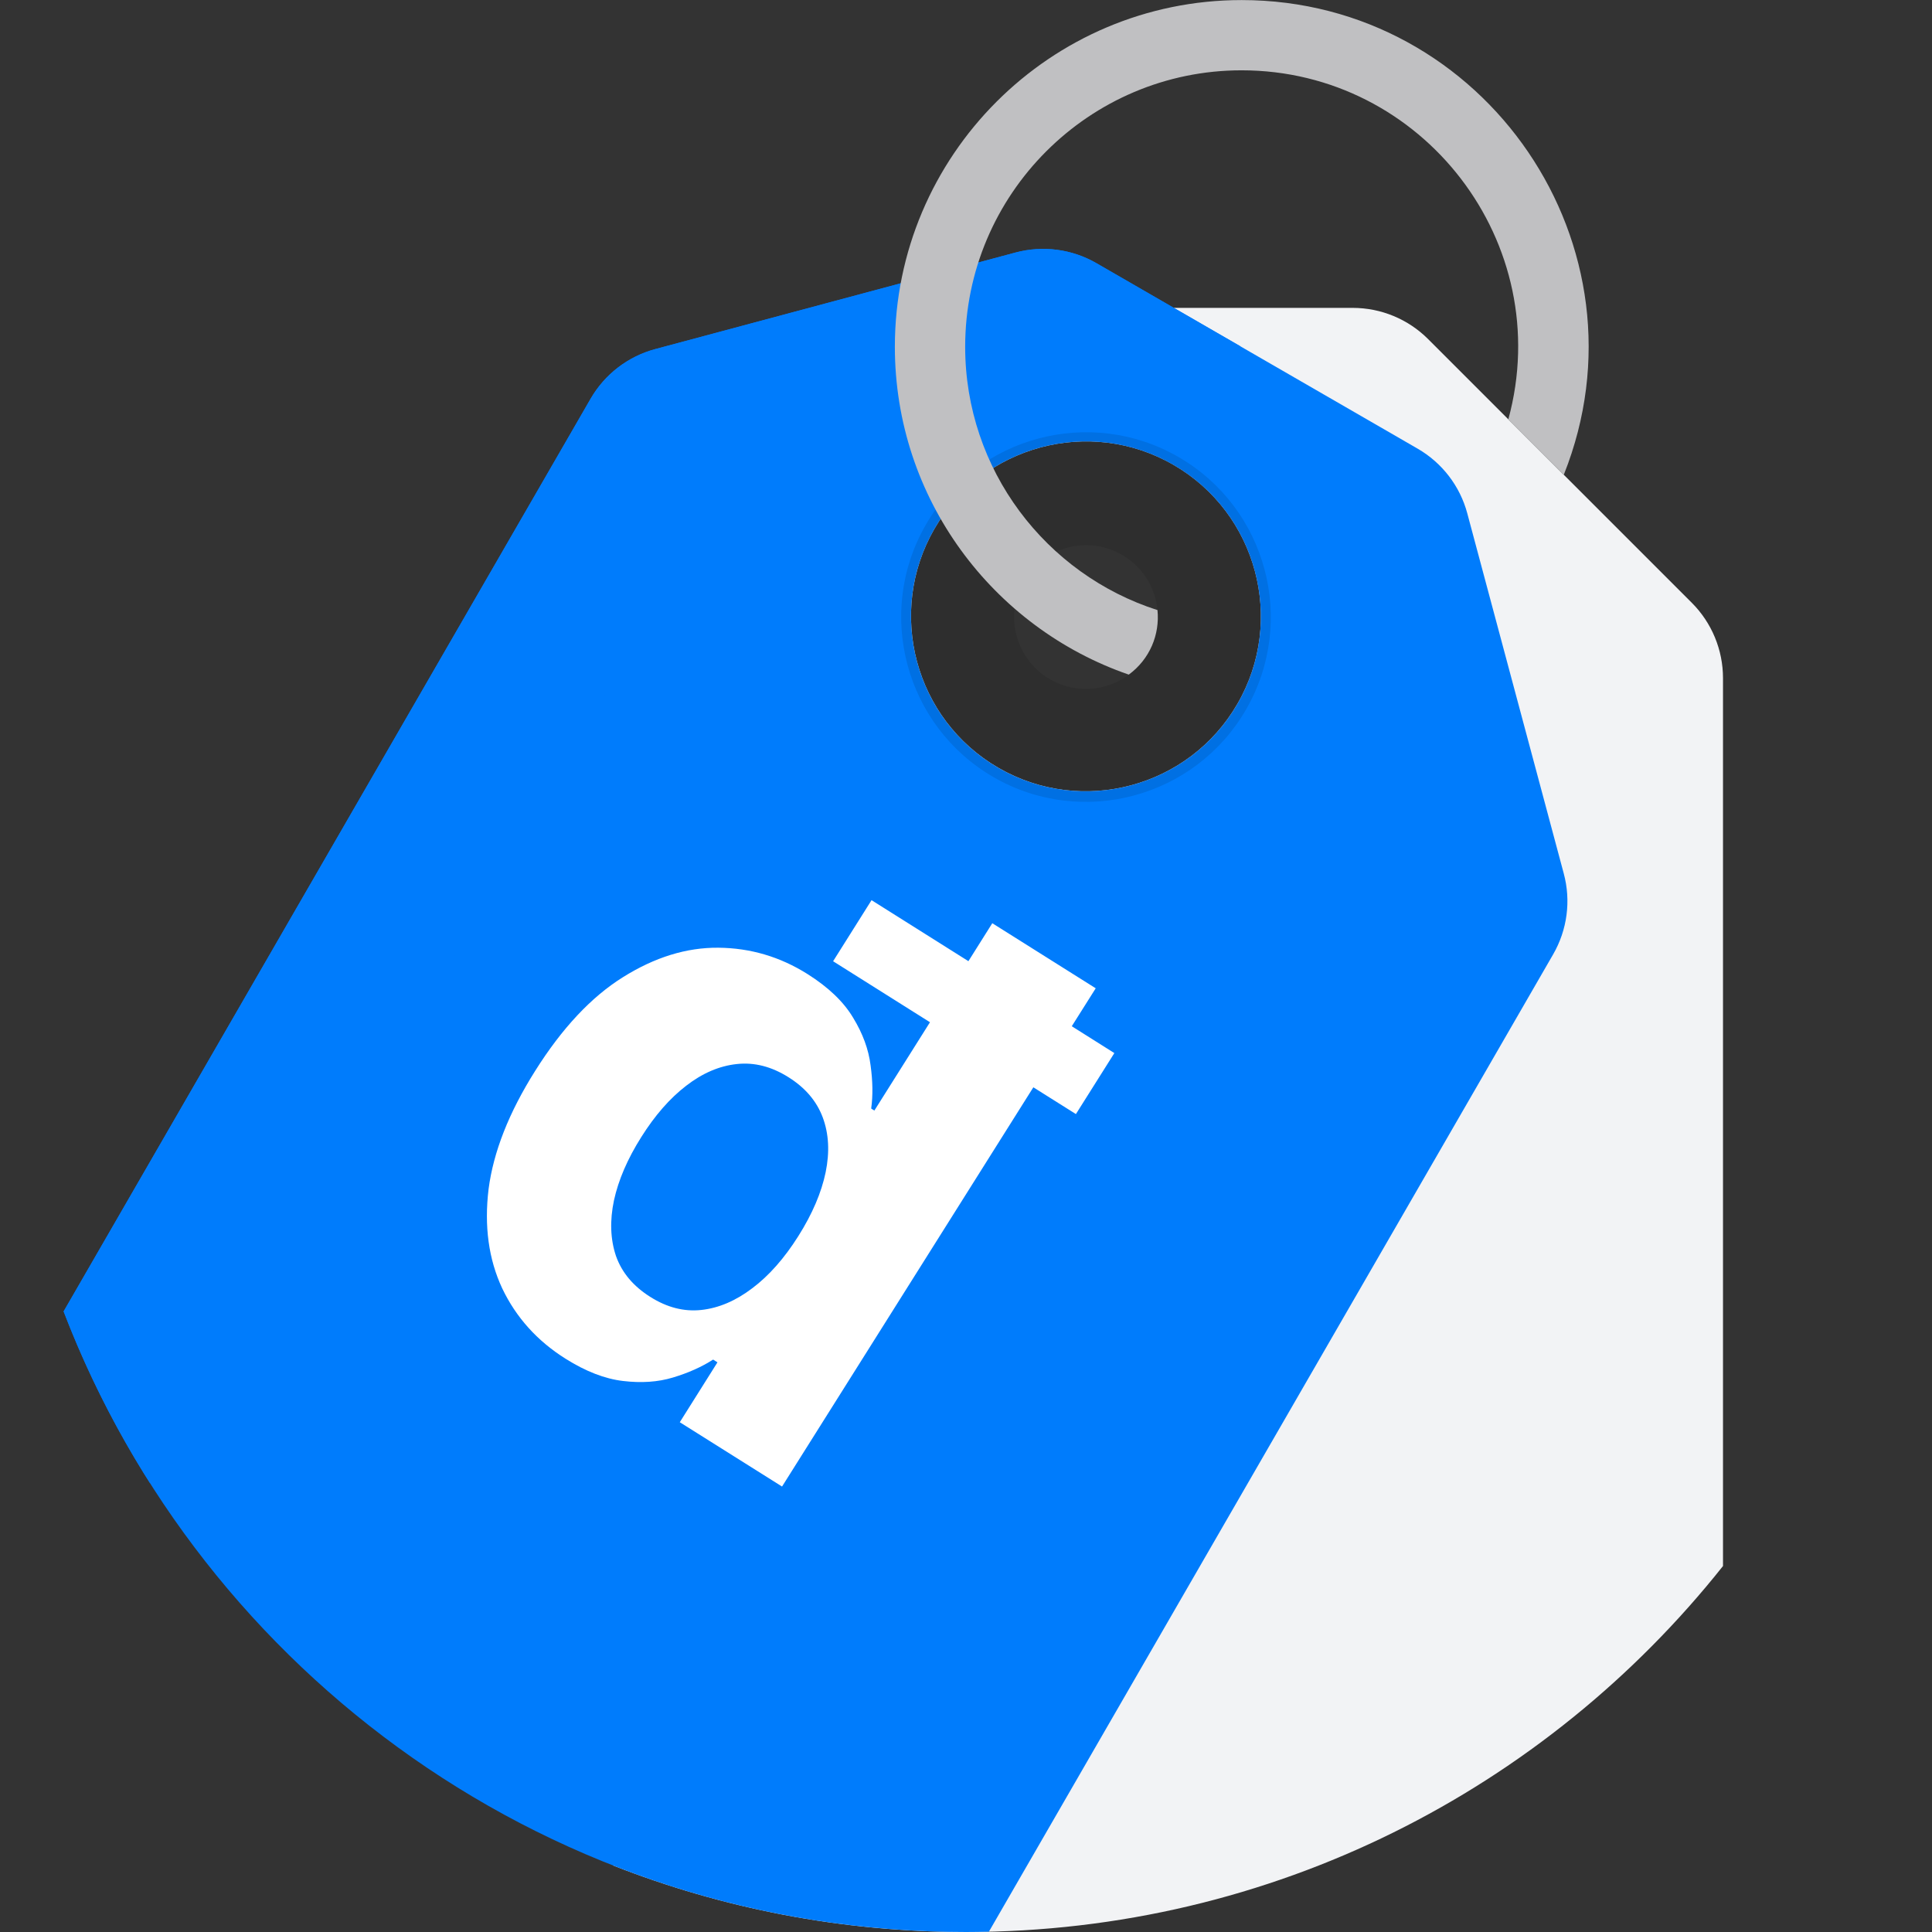
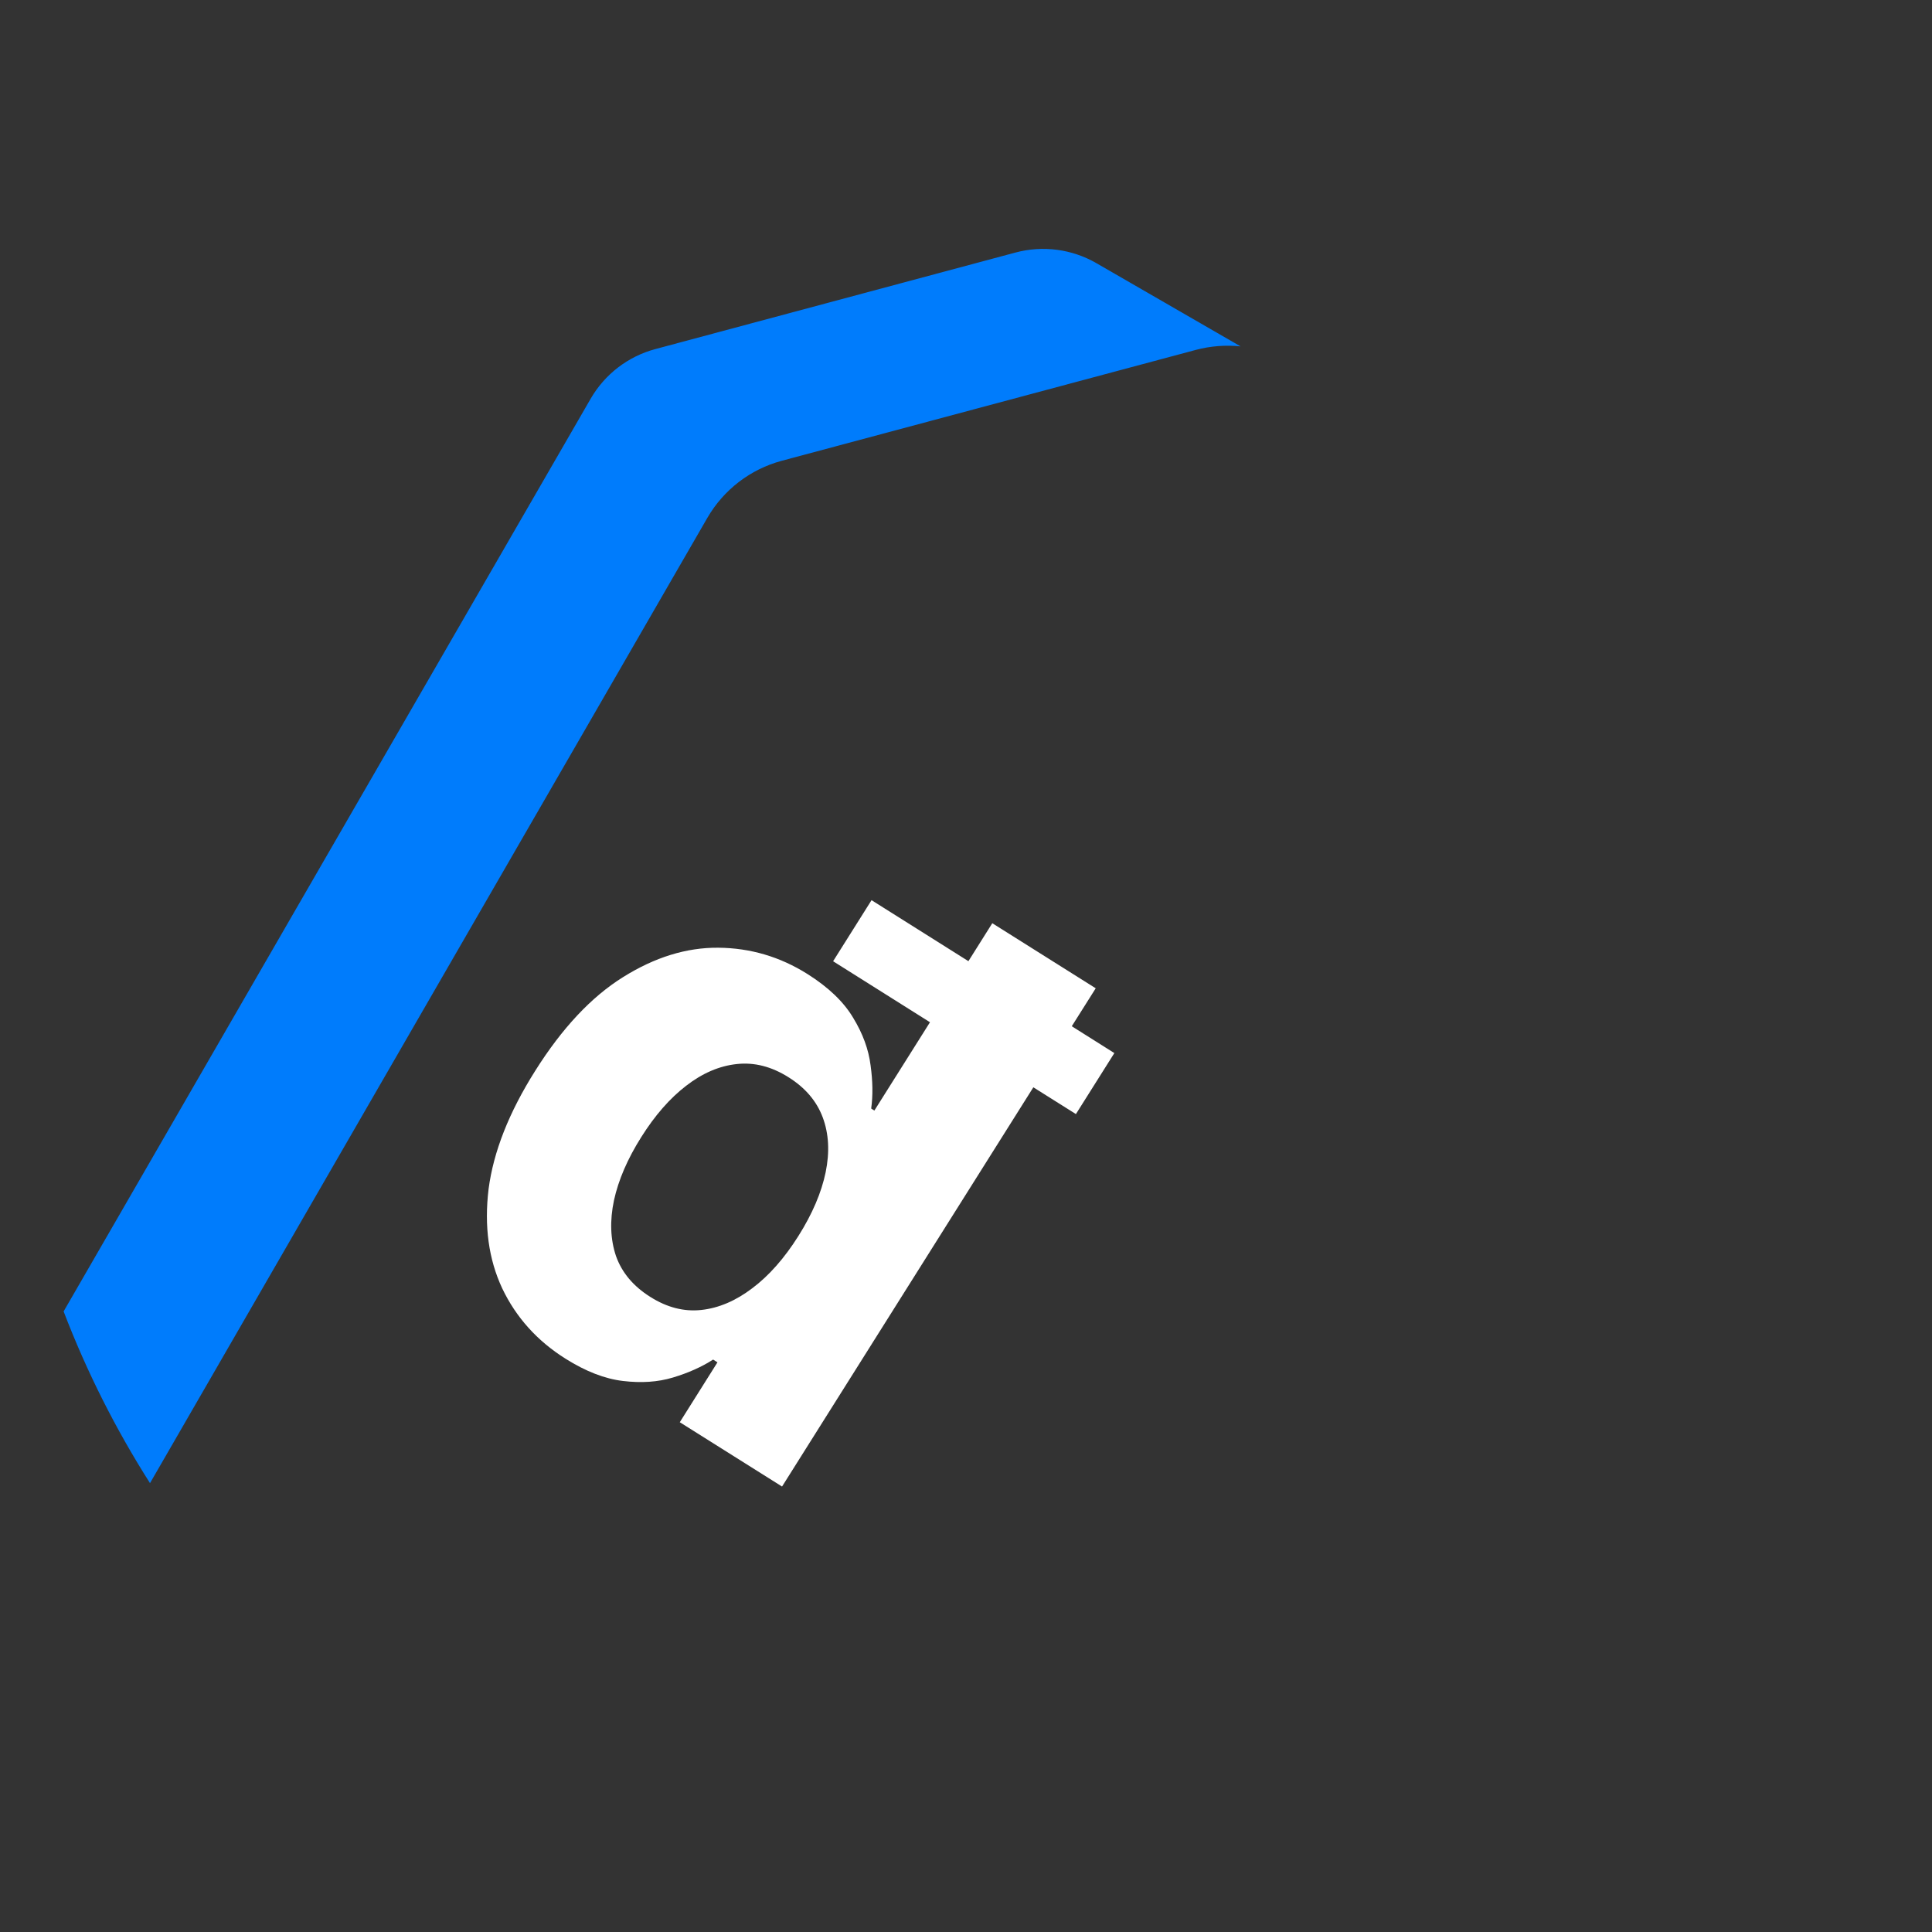
<svg xmlns="http://www.w3.org/2000/svg" width="28" height="28" viewBox="0 0 28 28" fill="none">
  <rect x="0" y="0" width="28" height="28" fill="#333333" stroke="none" />
  <g clip-path="url(#clip0_500_5196)">
-     <path d="M24.971 22.696V9.828C24.971 9.418 24.808 9.025 24.518 8.735L20.698 4.915C20.408 4.625 20.015 4.462 19.604 4.462H14.23C13.82 4.462 13.426 4.625 13.137 4.915L9.316 8.735C9.026 9.025 8.863 9.418 8.863 9.828V26.779C8.863 26.866 8.871 26.952 8.885 27.036C10.47 27.658 12.195 28 13.999 28C18.445 28 22.406 25.927 24.971 22.696ZM13.542 7.664C14.241 6.454 15.795 6.037 17.006 6.736C18.217 7.435 18.634 8.989 17.934 10.2C17.235 11.411 15.681 11.828 14.47 11.128C13.26 10.429 12.843 8.876 13.542 7.664Z" fill="#F2F3F5" />
-     <path d="M21.265 7.44C21.159 7.044 20.9 6.707 20.545 6.502L15.89 3.814C15.535 3.609 15.113 3.554 14.717 3.66L9.497 5.059C9.101 5.165 8.764 5.424 8.559 5.779L0.922 19.006C2.937 24.265 8.031 28 13.999 28C14.11 28 14.221 27.998 14.332 27.995L22.509 13.832C22.714 13.477 22.77 13.055 22.663 12.659L21.265 7.44ZM17.934 10.201C17.235 11.411 15.681 11.828 14.47 11.129C13.259 10.429 12.843 8.876 13.542 7.665C14.241 6.454 15.795 6.037 17.006 6.737C18.217 7.436 18.633 8.989 17.934 10.201Z" fill="#007CFC" />
    <path d="M10.251 7.506C10.487 7.098 10.875 6.8 11.33 6.678L17.331 5.071C17.544 5.014 17.764 4.998 17.979 5.02L15.89 3.814C15.535 3.609 15.113 3.554 14.717 3.66L9.498 5.059C9.102 5.165 8.765 5.424 8.56 5.779L0.922 19.006C1.257 19.882 1.678 20.715 2.174 21.495L10.251 7.506Z" fill="#007CFC" />
-     <path opacity="0.1" d="M14.399 11.263C13.12 10.524 12.68 8.882 13.419 7.603C14.158 6.324 15.8 5.884 17.079 6.623C18.358 7.361 18.798 9.003 18.059 10.282C17.321 11.562 15.679 12.002 14.399 11.263ZM16.26 8.041C15.762 7.753 15.124 7.925 14.837 8.422C14.549 8.919 14.721 9.558 15.218 9.845C15.715 10.132 16.354 9.961 16.641 9.464C16.929 8.966 16.758 8.328 16.26 8.041Z" fill="black" />
    <path fill-rule="evenodd" clip-rule="evenodd" d="M15.533 14.873L16.15 15.262L15.593 16.146L14.976 15.758L11.334 21.544L9.852 20.612L10.398 19.744L10.335 19.704C10.17 19.81 9.976 19.897 9.753 19.964C9.535 20.03 9.293 20.046 9.028 20.014C8.765 19.983 8.488 19.875 8.197 19.692C7.785 19.433 7.479 19.093 7.278 18.671C7.081 18.249 7.016 17.769 7.081 17.232C7.151 16.695 7.375 16.124 7.756 15.52C8.146 14.9 8.571 14.447 9.03 14.161C9.49 13.873 9.95 13.731 10.41 13.735C10.874 13.739 11.305 13.866 11.702 14.116C12.005 14.307 12.226 14.518 12.363 14.748C12.504 14.978 12.588 15.208 12.617 15.439C12.649 15.669 12.652 15.878 12.626 16.066L12.672 16.095L13.478 14.815L12.074 13.931L12.631 13.046L14.035 13.93L14.381 13.38L15.88 14.323L15.533 14.873ZM11.429 15.613C11.182 15.457 10.932 15.393 10.678 15.421C10.425 15.448 10.18 15.553 9.944 15.736C9.707 15.918 9.491 16.166 9.294 16.479C9.095 16.794 8.963 17.1 8.898 17.397C8.836 17.692 8.846 17.961 8.927 18.202C9.012 18.443 9.178 18.641 9.425 18.796C9.667 18.949 9.913 19.012 10.163 18.985C10.416 18.958 10.664 18.852 10.904 18.669C11.146 18.487 11.368 18.235 11.571 17.913C11.774 17.591 11.905 17.283 11.966 16.989C12.026 16.696 12.012 16.431 11.924 16.195C11.836 15.959 11.671 15.765 11.429 15.613Z" fill="white" />
-     <path d="M16.775 8.842C15.16 8.325 13.988 6.81 13.988 5.026C13.988 2.816 15.785 1.019 17.994 1.019C20.622 1.019 22.555 3.525 21.86 6.077L22.664 6.88C23.979 3.582 21.528 0.001 17.994 0.001C15.223 0.001 12.969 2.255 12.969 5.026C12.969 7.225 14.389 9.097 16.359 9.777C16.665 9.552 16.81 9.196 16.775 8.842Z" fill="#C0C0C2" />
  </g>
  <defs>
    <clipPath id="clip0_500_5196">
      <rect width="28" height="28" fill="white" />
    </clipPath>
  </defs>
</svg>